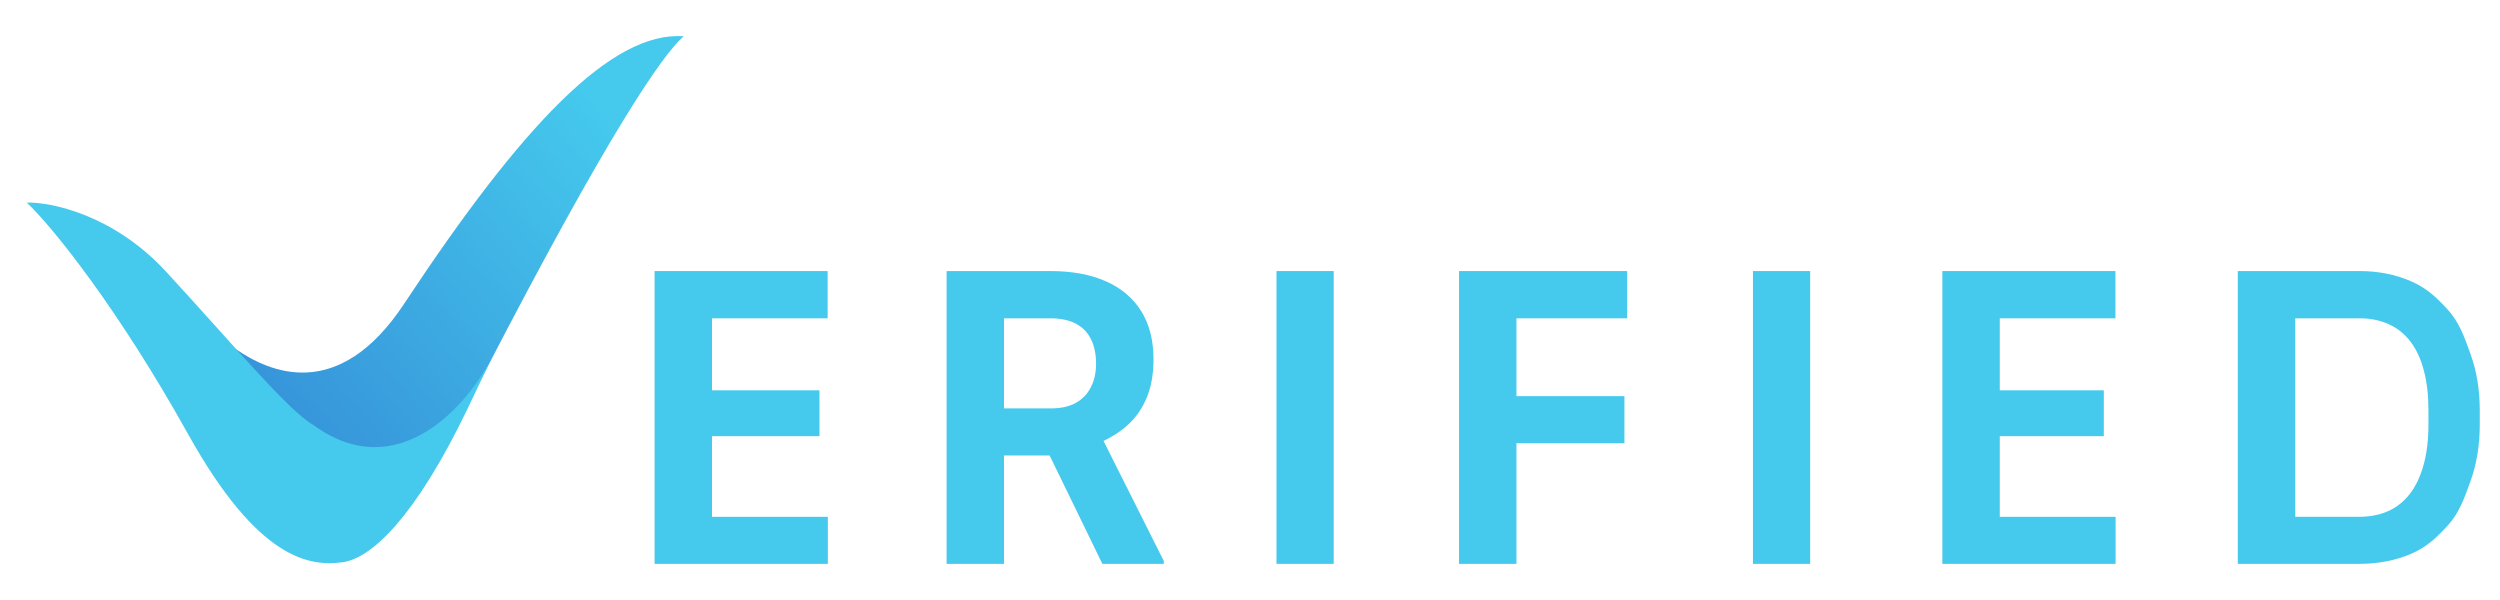
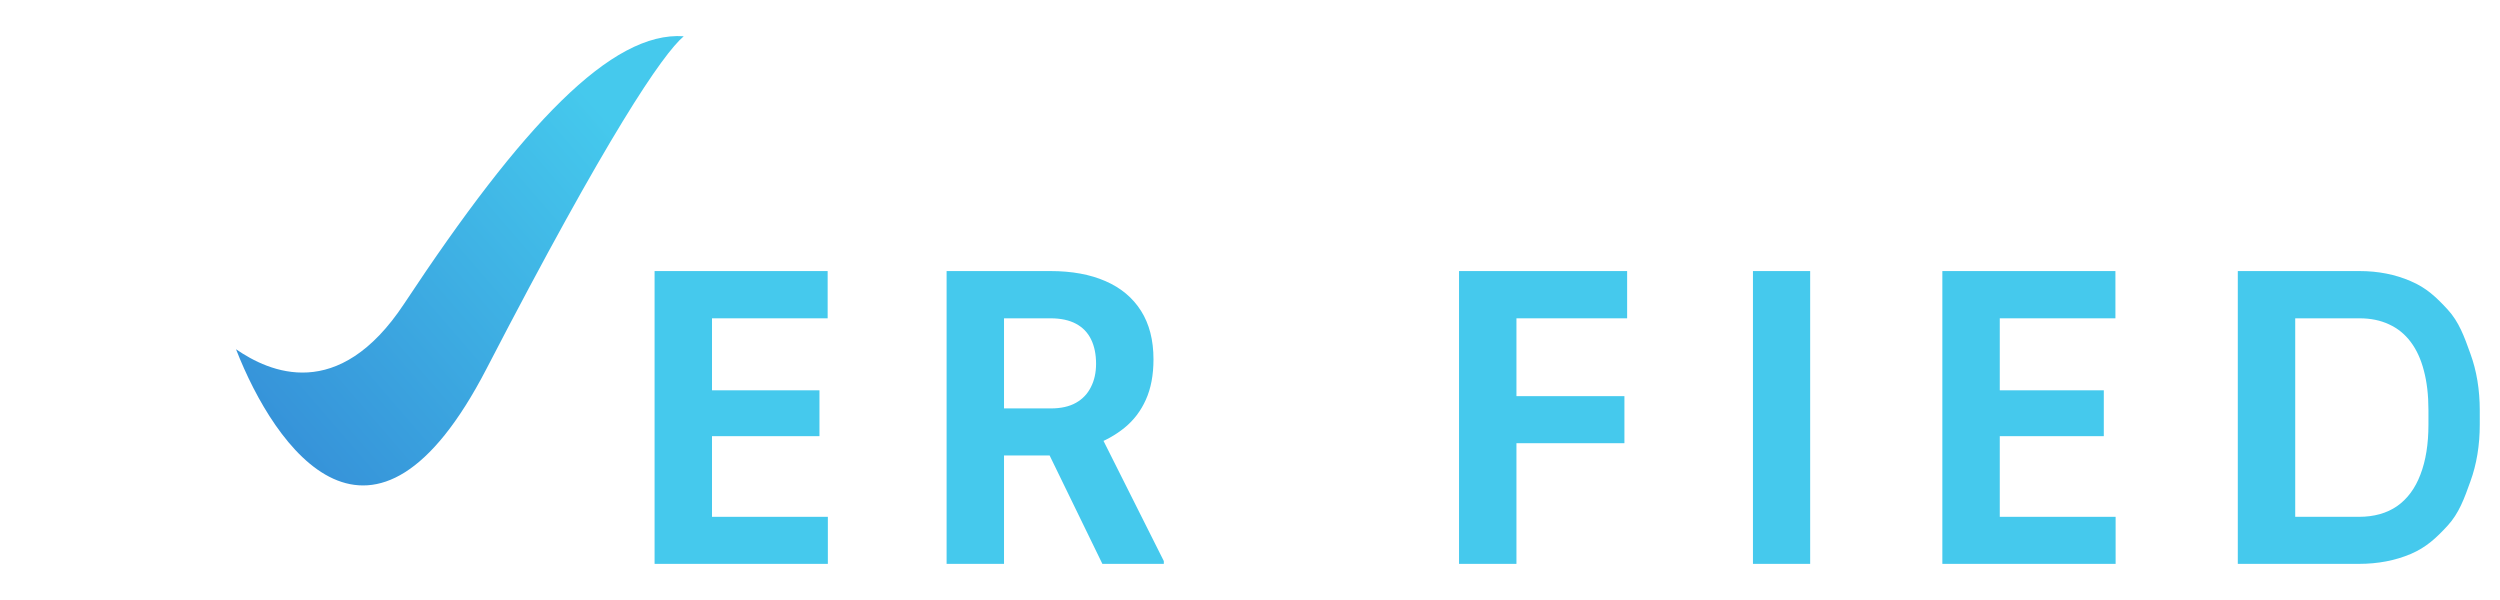
<svg xmlns="http://www.w3.org/2000/svg" width="150" height="36" viewBox="0 0 150 36" fill="none">
  <path d="M24.248 18.226C20.3 24.2 16.151 22.327 14.161 20.954C16.494 26.954 22.379 35.277 29.188 22.131C36.496 8.022 39.755 3.261 41.024 2.176C36.702 1.867 31.349 7.48 24.248 18.226Z" fill="url(#paint0_linear_9817_529021)" />
-   <path d="M11.279 26.037C7.14 18.601 3.183 13.638 1.604 12.155C3.08 12.119 6.812 12.893 9.941 16.276C13.852 20.506 17.249 24.608 18.793 25.494C23.898 29.225 28.159 24.244 29.6 21.28L28.056 24.518C24.927 31.025 22.292 33.508 20.543 33.736C18.587 33.992 15.499 33.617 11.279 26.037Z" fill="#45C9ED" />
  <path d="M49.671 31.009V33.832H41.595V31.009H49.671ZM42.72 16.264V33.832H39.275V16.264H42.72ZM49.168 23.419V26.17H41.595V23.419H49.168ZM49.659 16.264V19.099H41.595V16.264H49.659Z" fill="#45C9ED" />
  <path d="M56.796 16.264H63.031C64.31 16.264 65.408 16.465 66.327 16.867C67.253 17.269 67.965 17.864 68.463 18.653C68.961 19.441 69.209 20.41 69.209 21.561C69.209 22.502 69.056 23.31 68.75 23.986C68.451 24.654 68.027 25.213 67.475 25.663C66.932 26.106 66.293 26.46 65.558 26.725L64.467 27.328H59.047L59.024 24.505H63.054C63.659 24.505 64.16 24.392 64.559 24.167C64.957 23.942 65.255 23.628 65.454 23.226C65.661 22.824 65.764 22.357 65.764 21.826C65.764 21.263 65.665 20.776 65.466 20.366C65.267 19.956 64.964 19.642 64.559 19.425C64.153 19.208 63.644 19.099 63.031 19.099H60.241V33.832H56.796V16.264ZM66.143 33.832L62.331 26.001L65.971 25.977L69.829 33.663V33.832H66.143Z" fill="#45C9ED" />
-   <path d="M80.023 16.264V33.832H76.59V16.264H80.023Z" fill="#45C9ED" />
  <path d="M90.987 16.264V33.832H87.542V16.264H90.987ZM97.465 23.769V26.592H90.045V23.769H97.465ZM97.628 16.264V19.099H90.045V16.264H97.628Z" fill="#45C9ED" />
  <path d="M108.61 16.264V33.832H105.177V16.264H108.61Z" fill="#45C9ED" />
  <path d="M126.937 31.009V33.832H118.861V31.009H126.937ZM119.986 16.264V33.832H116.541V16.264H119.986ZM126.228 23.419V26.17H118.861V23.419H126.228ZM126.925 16.264V19.099H118.861V16.264H126.925Z" fill="#45C9ED" />
  <path d="M141.539 33.832H135.76L135.783 31.009H141.539C142.442 31.009 143.204 30.796 143.824 30.369C144.444 29.935 144.911 29.303 145.225 28.475C145.546 27.646 145.707 26.645 145.707 25.47V24.613C145.707 23.713 145.615 22.92 145.432 22.236C145.256 21.553 144.991 20.978 144.639 20.511C144.287 20.044 143.855 19.695 143.342 19.461C142.829 19.22 142.239 19.099 141.573 19.099H135.692V16.264H141.573C142.691 16.264 143.713 16.465 144.639 16.867C145.573 17.261 146.175 17.828 146.856 18.568C147.538 19.308 147.856 20.193 148.224 21.223C148.599 22.244 148.786 23.383 148.786 24.638V25.47C148.786 26.717 148.599 27.855 148.224 28.885C147.856 29.915 147.538 30.799 146.856 31.54C146.183 32.272 145.581 32.839 144.639 33.241C143.705 33.635 142.672 33.832 141.539 33.832ZM137.713 16.264V33.832H134.268V16.264H137.713Z" fill="#45C9ED" />
  <defs>
    <linearGradient id="paint0_linear_9817_529021" x1="41.127" y1="2.084" x2="15.373" y2="24.276" gradientUnits="userSpaceOnUse">
      <stop offset="0.2" stop-color="#45C9ED" />
      <stop offset="1" stop-color="#3693D9" />
    </linearGradient>
  </defs>
</svg>